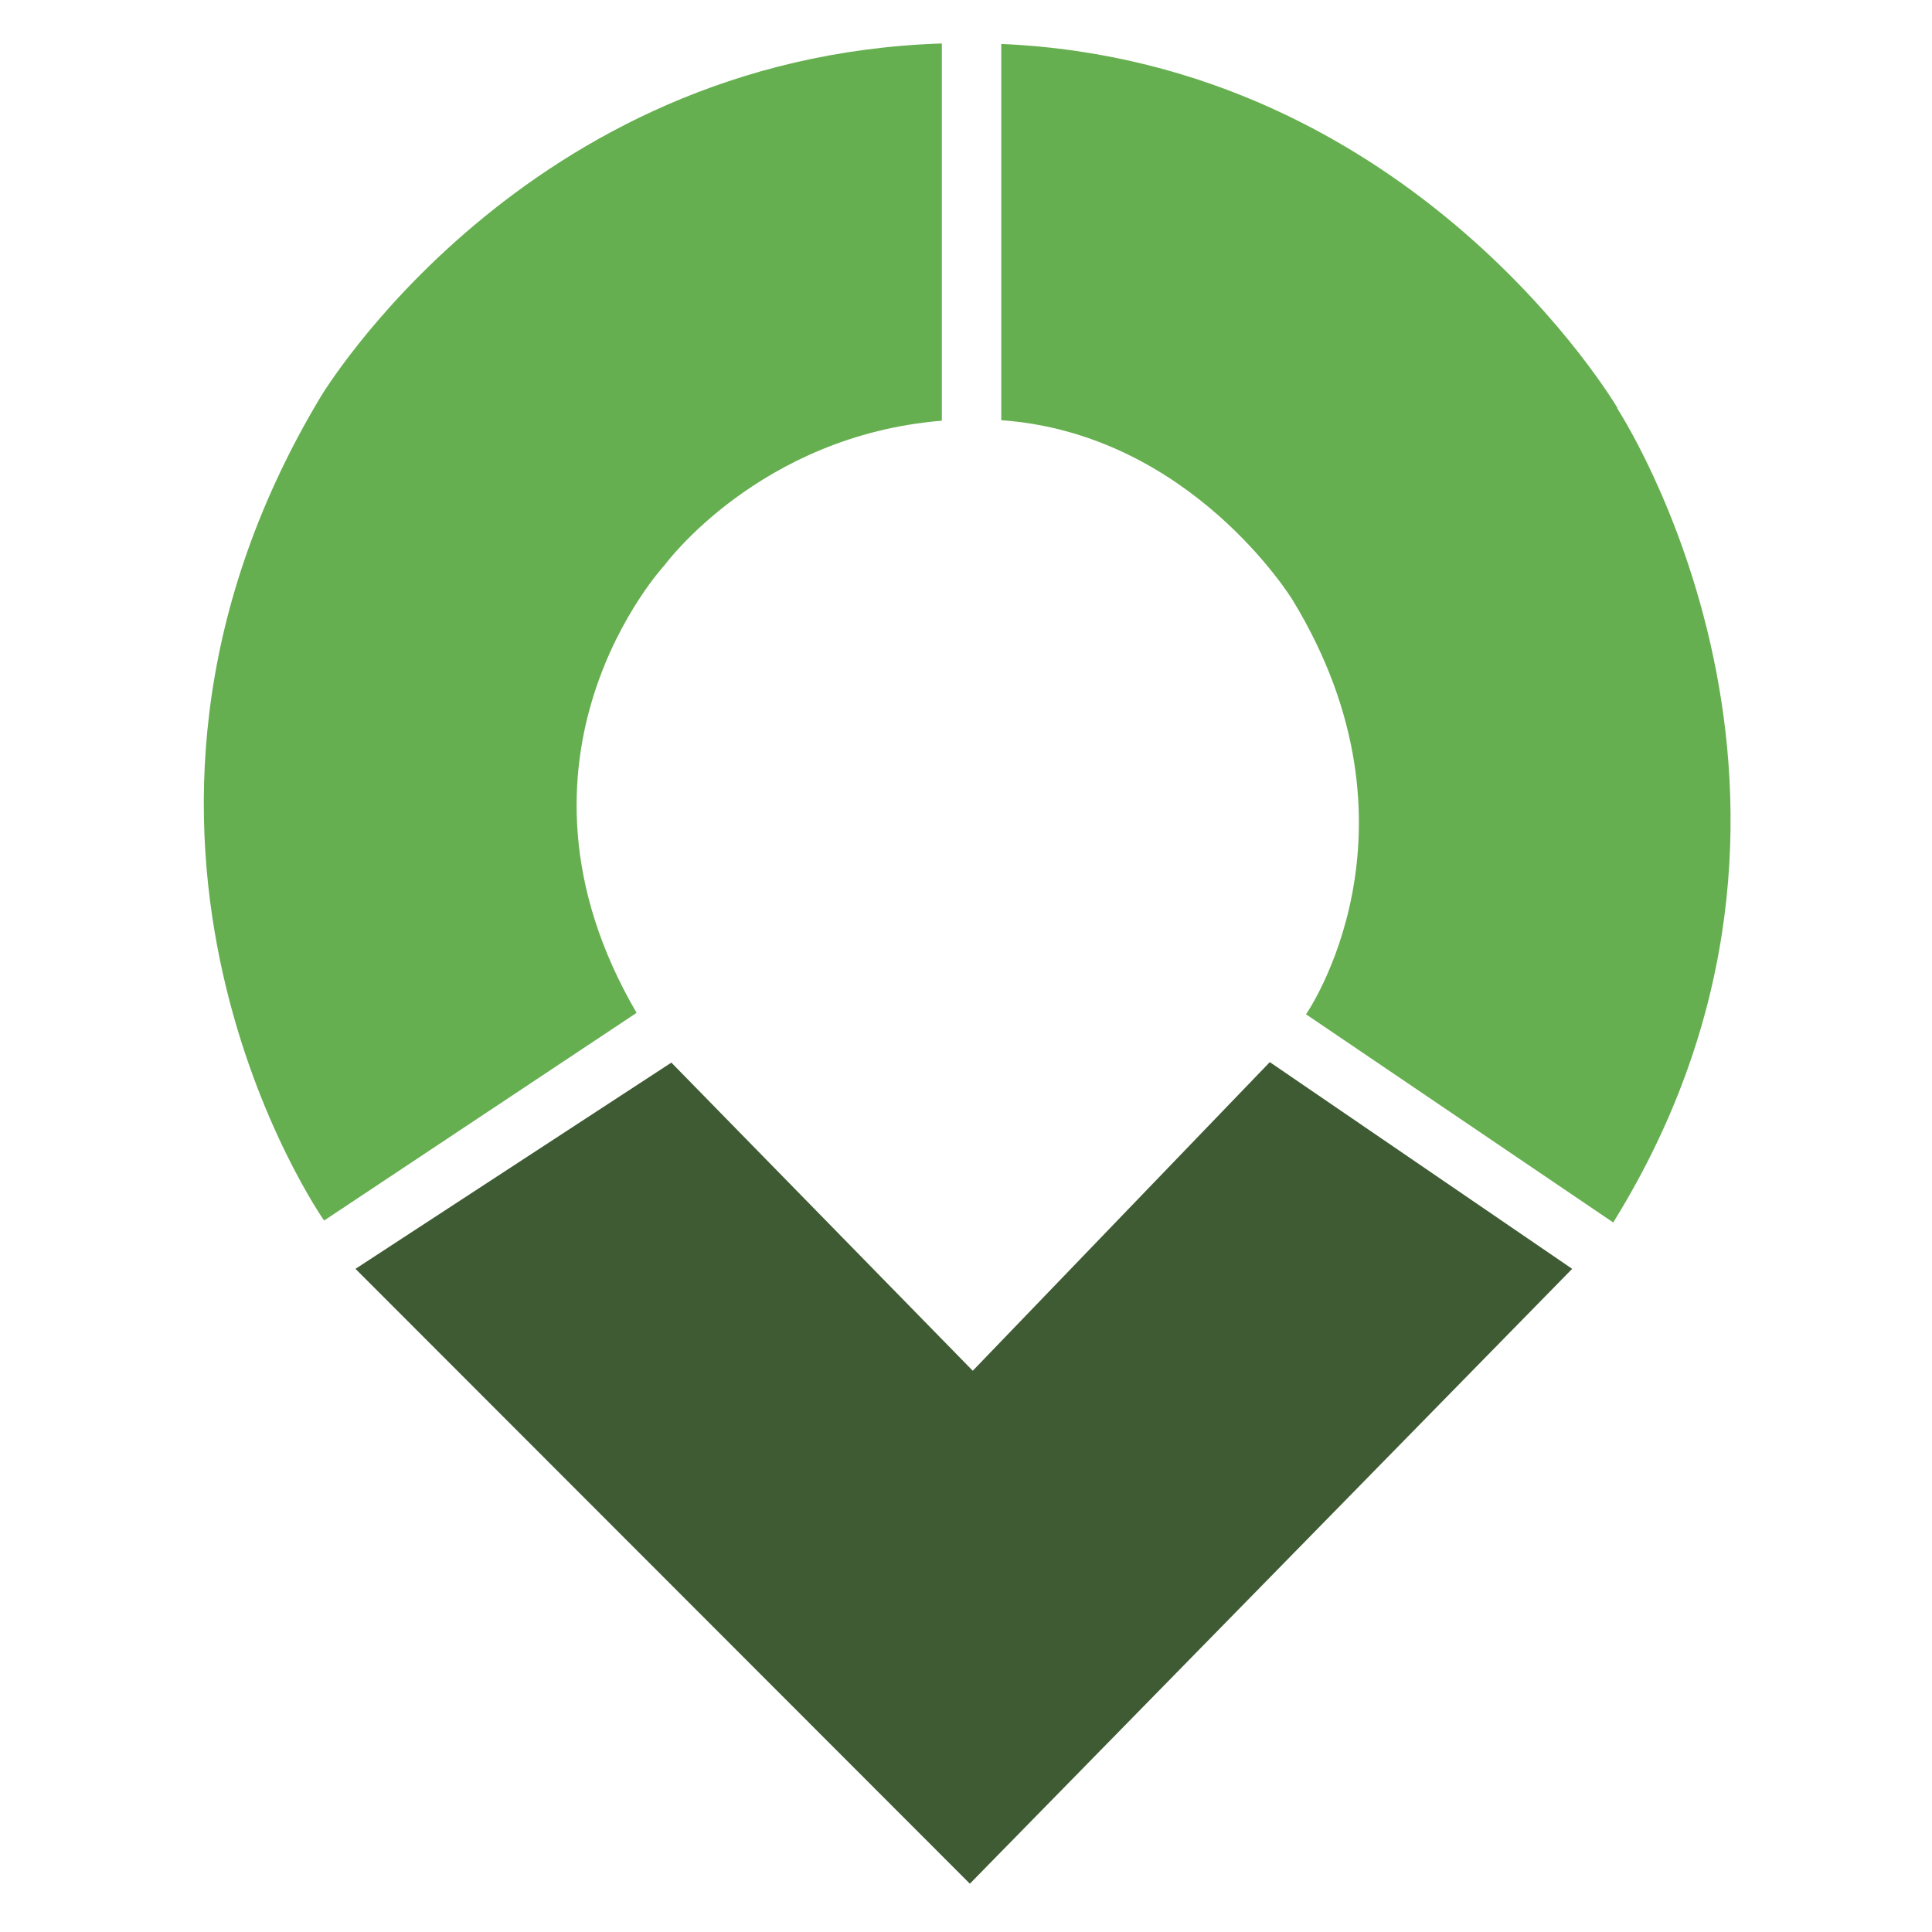
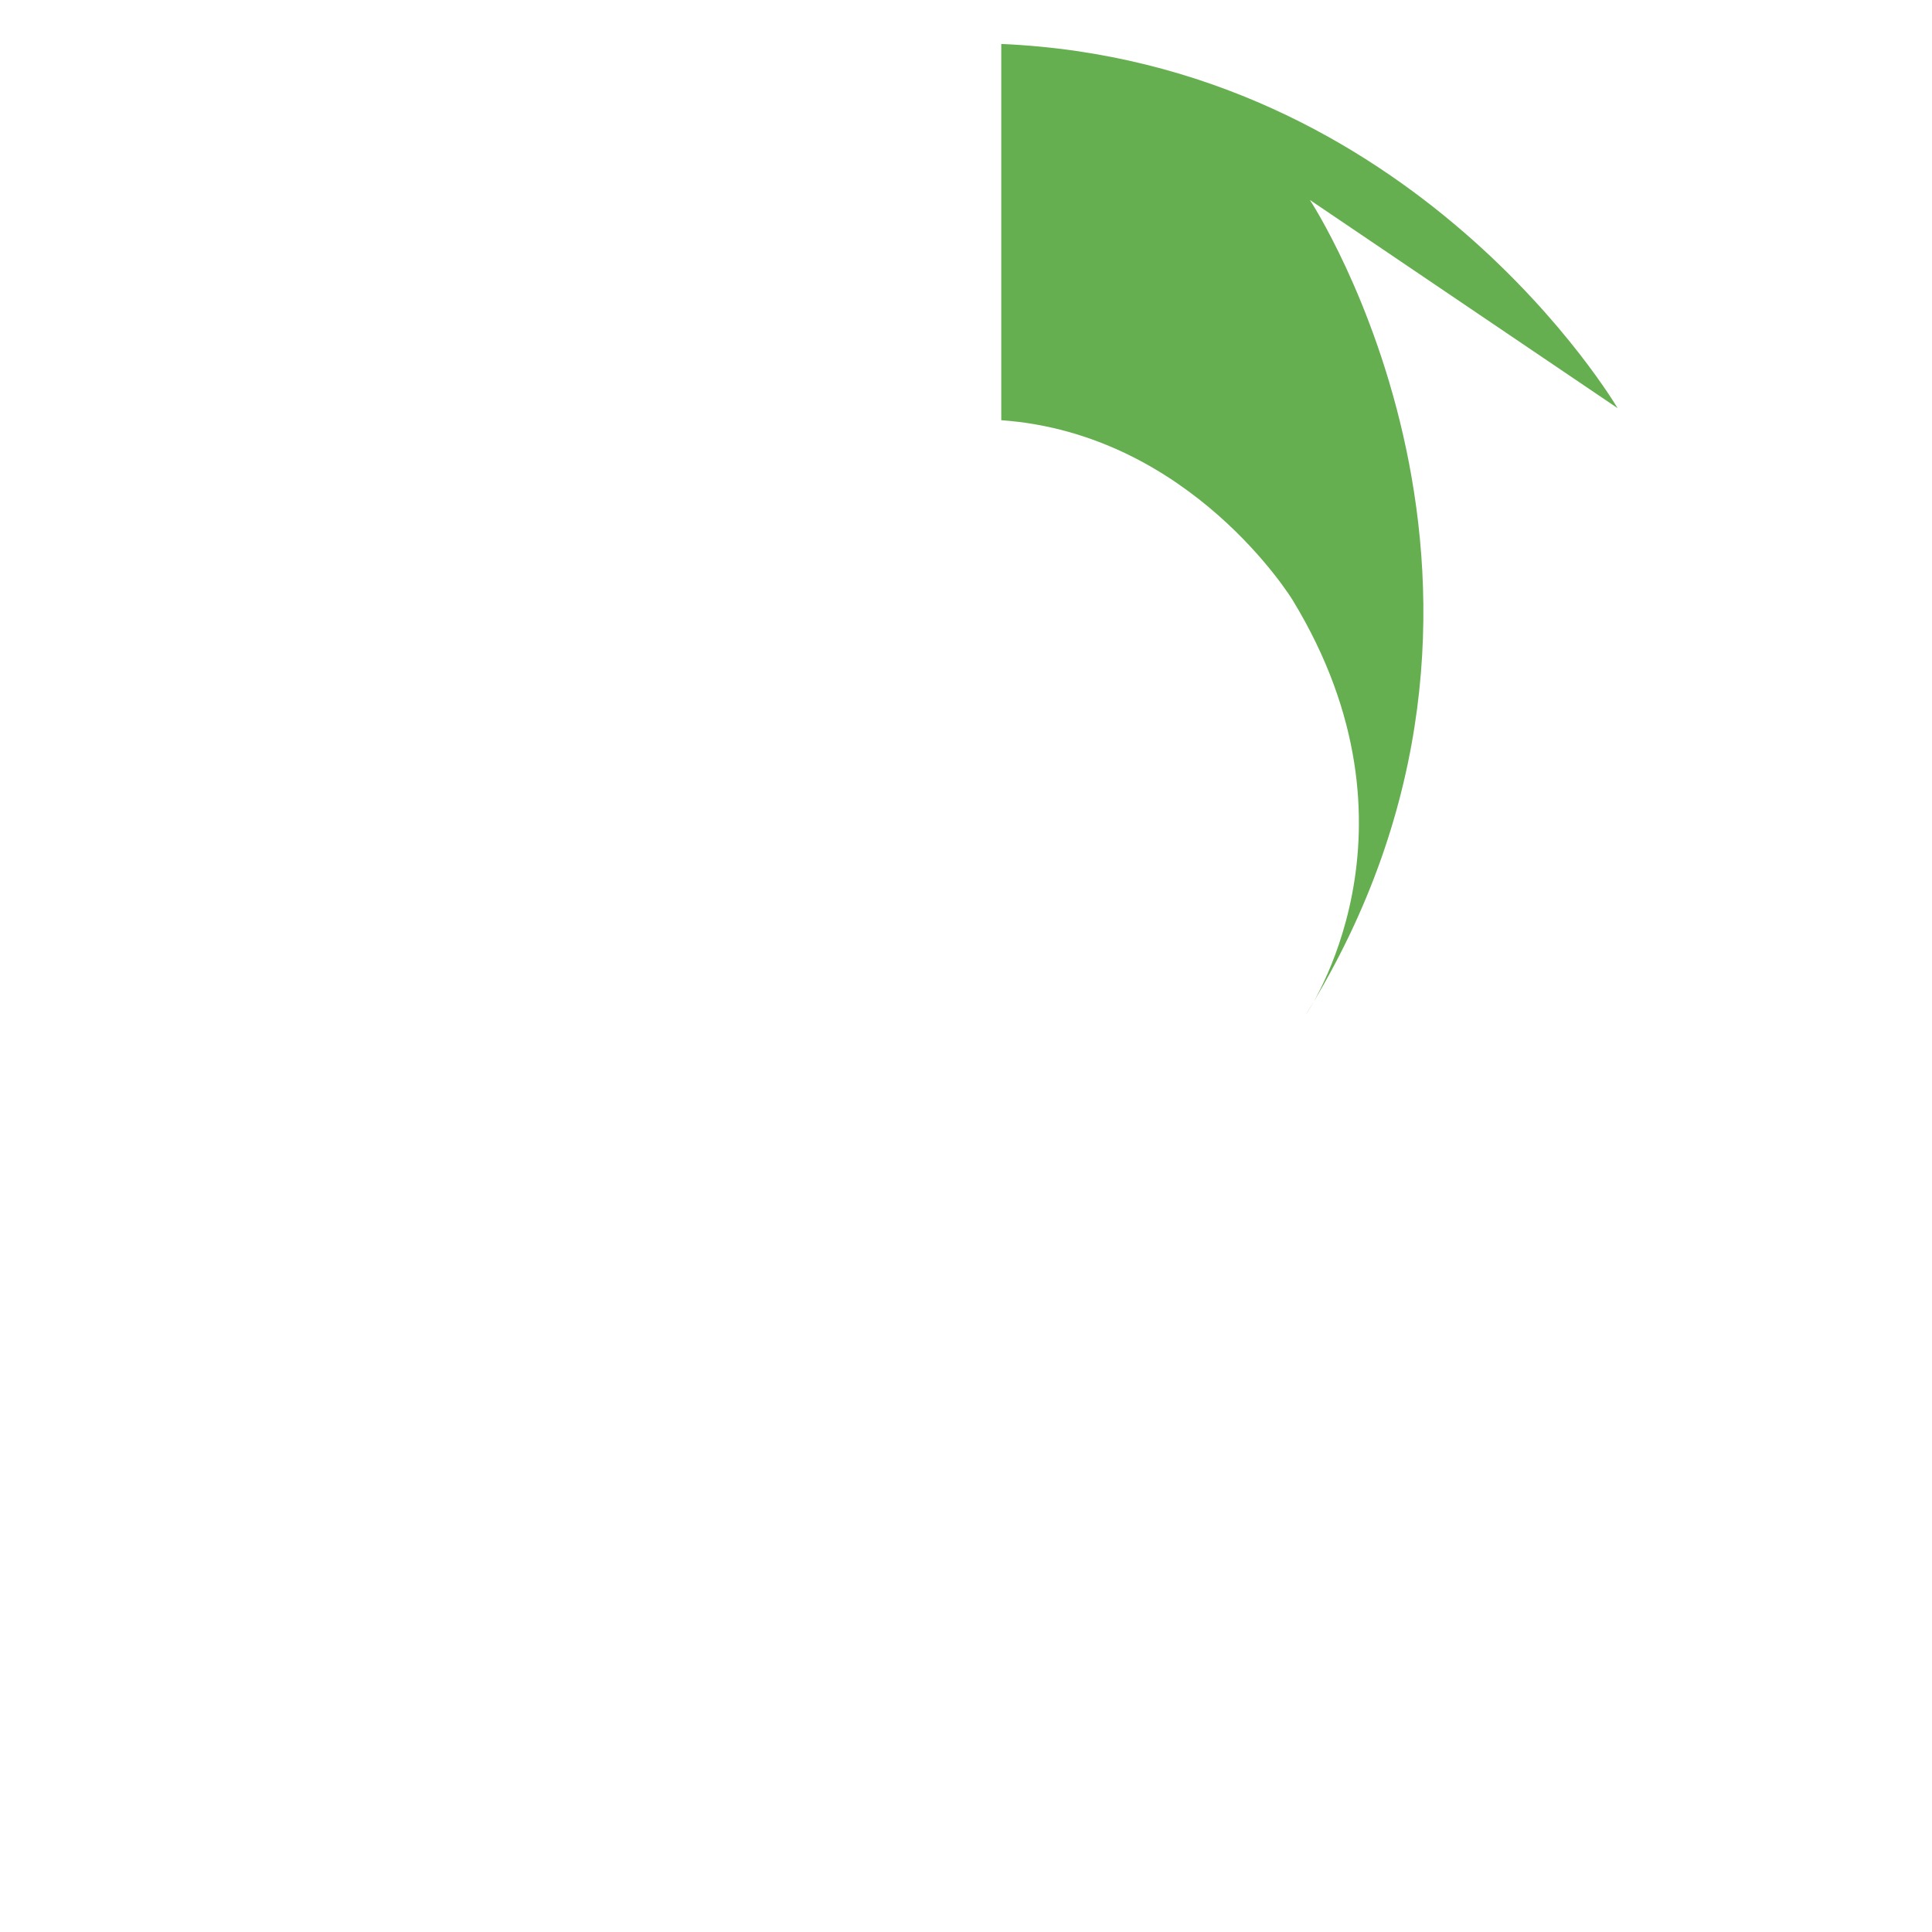
<svg xmlns="http://www.w3.org/2000/svg" id="a" viewBox="0 0 400 400">
-   <polygon points="73.6 262.7 200.8 390 325.5 262.7 262.9 219.9 201.4 283.8 139 220 73.6 262.7" fill="#3f5b34" />
  <g>
-     <path d="m334.9,84.5S292.9,12.8,207.3,9.1v77.9c39.3,2.8,60.3,37.2,60.3,37.2,29.2,47.9,2.8,85.8,2.8,85.8l63.6,43.1c54.2-87.4.8-168.6.8-168.6Z" fill="#66af50" />
-     <path d="m195,9c-86.8,2.8-128.7,73.3-128.7,73.3-54.7,91.4.8,170.4.8,170.4l64.7-43c-31-53.1,5.8-92.7,5.8-92.7,0,0,19.6-26.8,57.4-29.9V9Z" fill="#66af50" />
+     <path d="m334.9,84.5S292.9,12.8,207.3,9.1v77.9c39.3,2.8,60.3,37.2,60.3,37.2,29.2,47.9,2.8,85.8,2.8,85.8c54.2-87.4.8-168.6.8-168.6Z" fill="#66af50" />
  </g>
</svg>